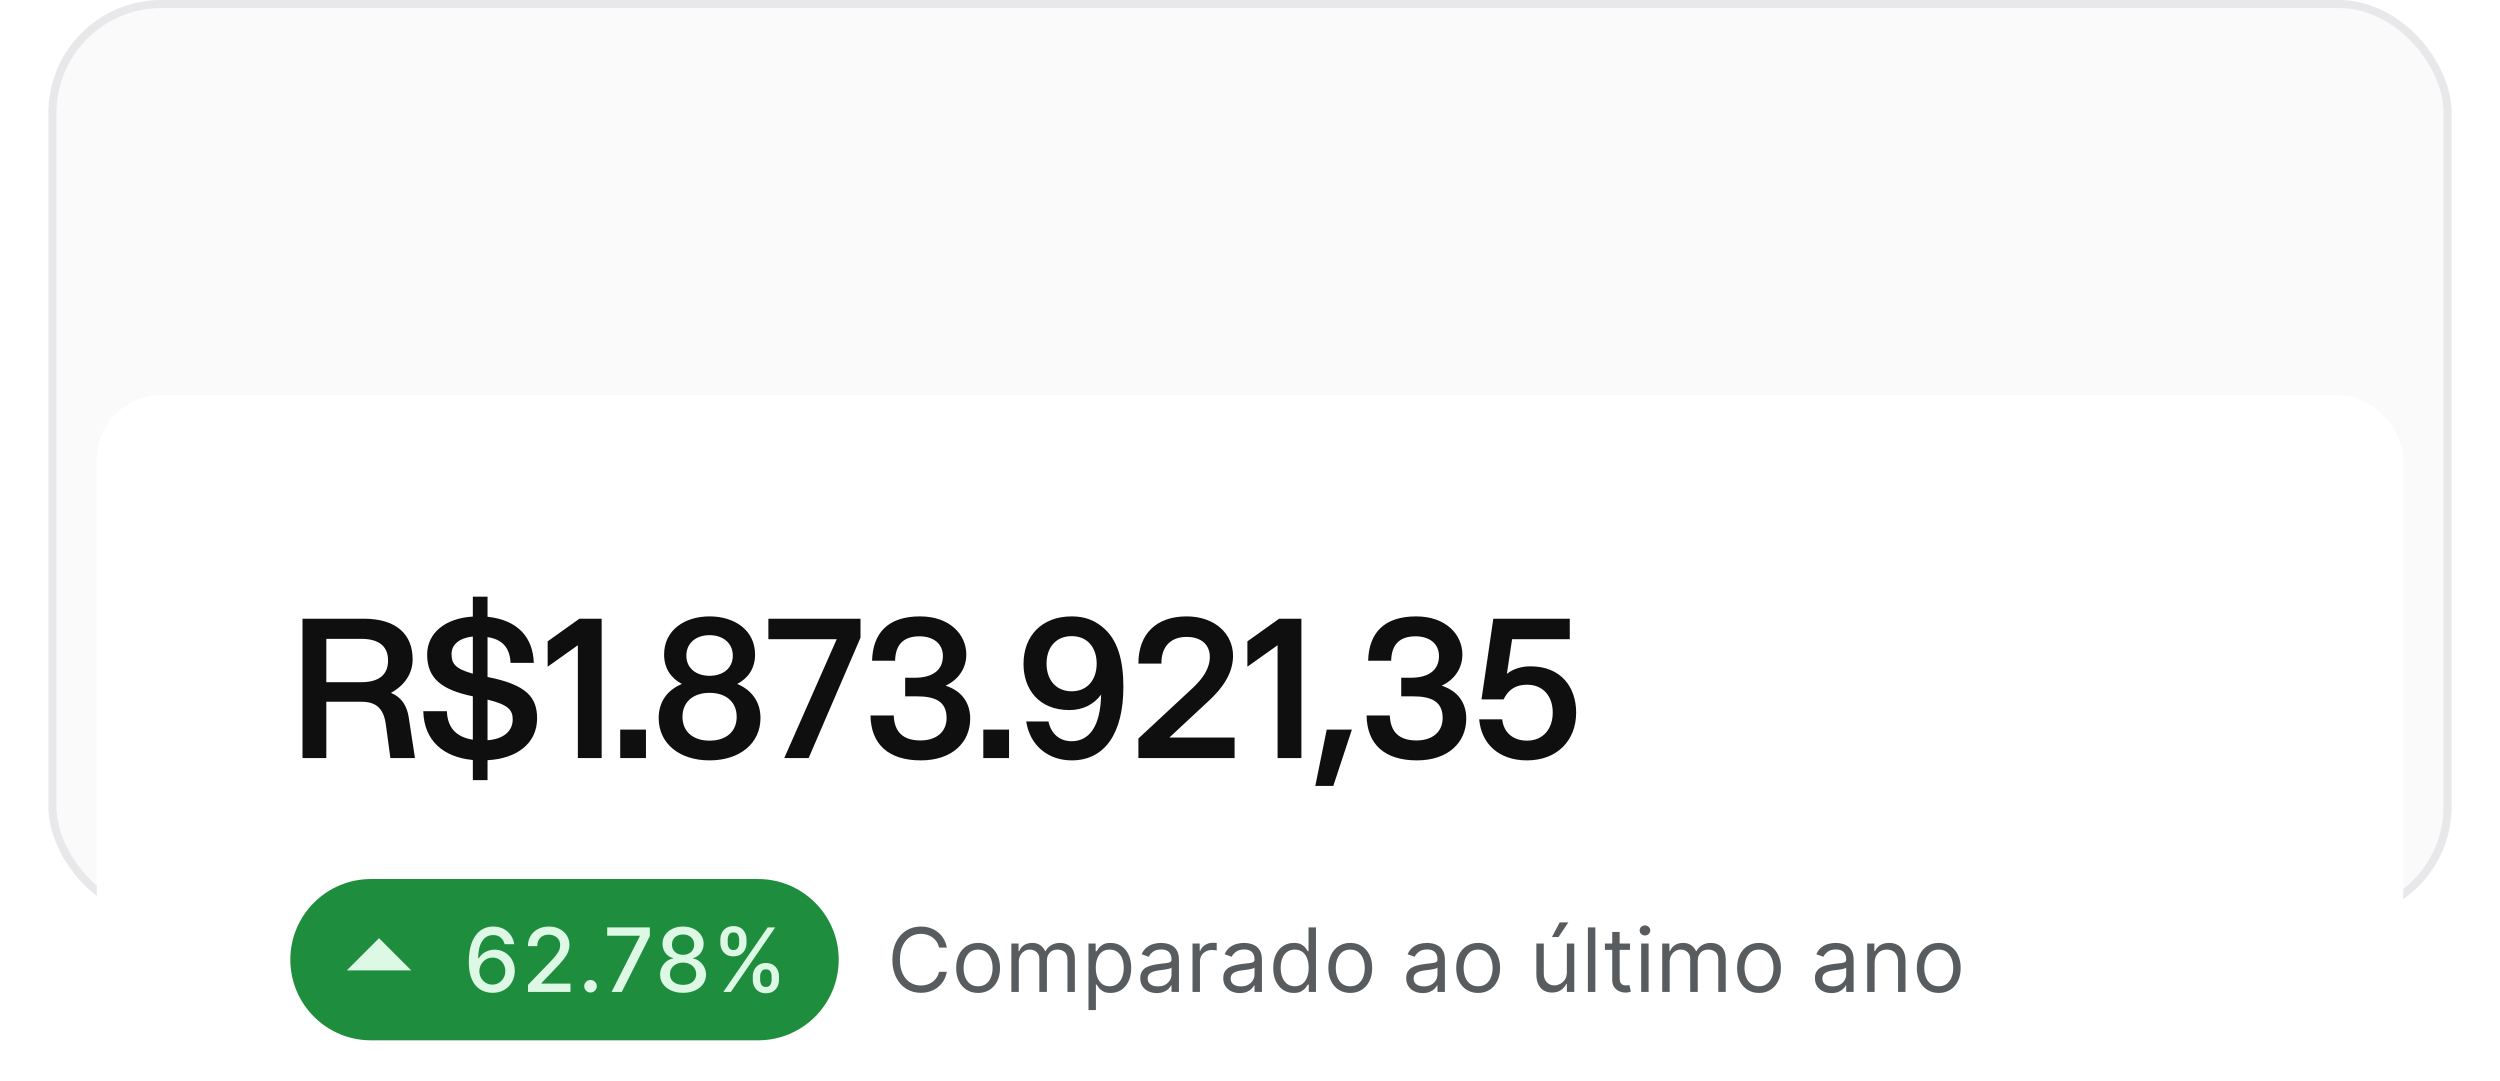
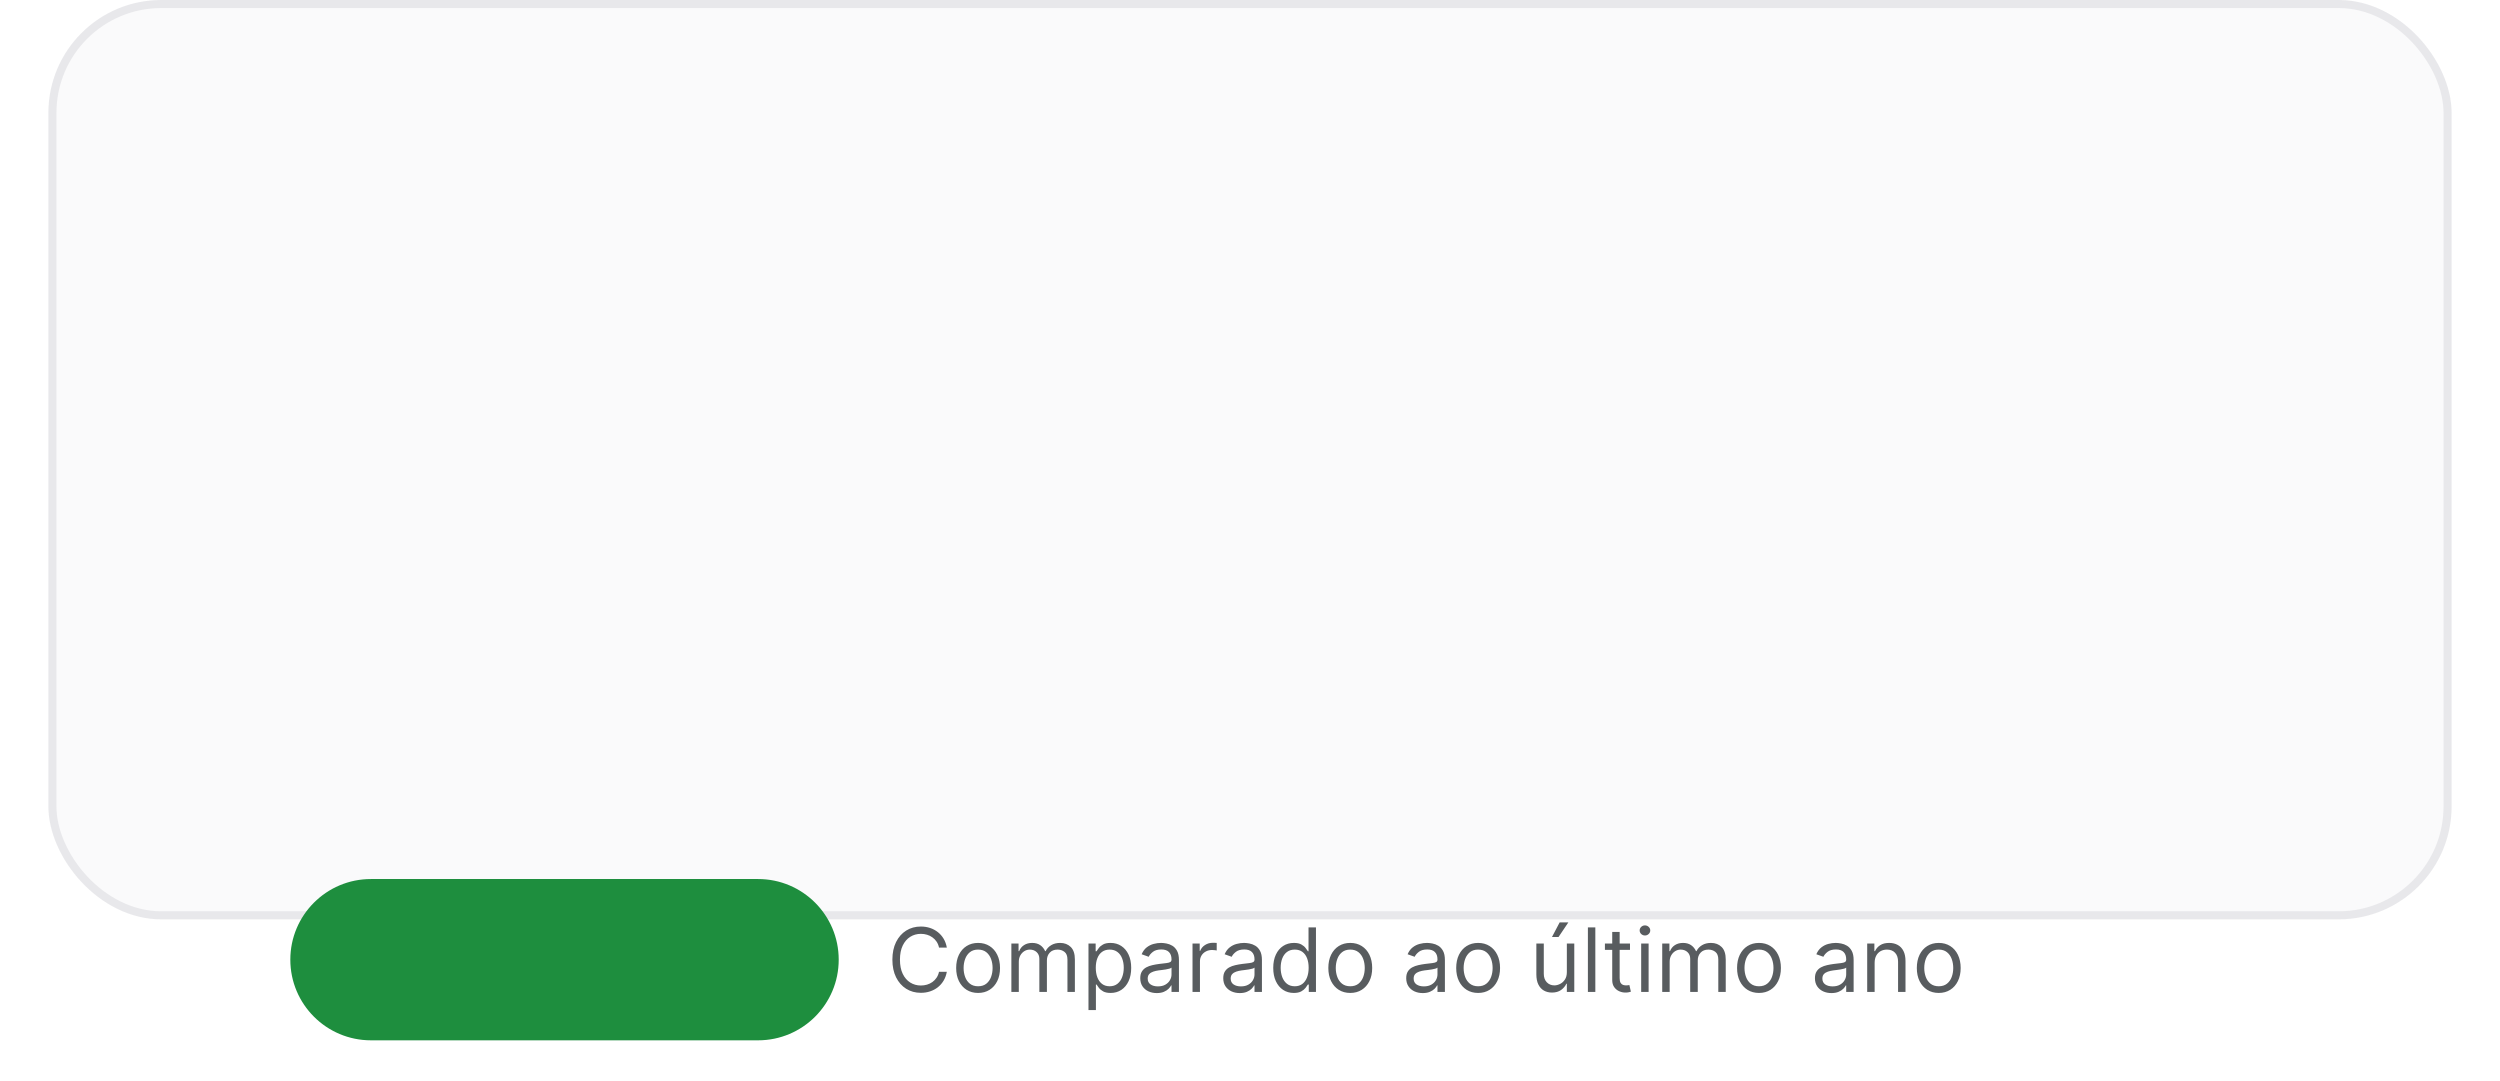
<svg xmlns="http://www.w3.org/2000/svg" width="310" height="134" viewBox="0 0 310 134" fill="none">
  <rect x="6" width="298" height="114" rx="14" fill="#1A2339" fill-opacity="0.02" />
  <rect x="6.5" y="0.5" width="297" height="113" rx="13.5" stroke="#1A2339" stroke-opacity="0.08" />
  <g filter="url(#filter0_dddddd_1001_1550)">
-     <rect x="12" y="6" width="286" height="100" rx="8" fill="white" />
-     <path d="M37.512 51V33.72H45.096C49.272 33.72 51.168 35.76 51.168 38.76C51.168 40.464 50.232 41.952 48.48 42.912C49.848 43.488 50.472 44.568 50.688 45.984L51.456 51H48.408L47.832 46.752C47.544 44.832 46.632 44.016 44.808 44.016H40.464V51H37.512ZM40.464 41.592H44.784C47.064 41.592 48.12 40.608 48.12 38.904C48.12 37.2 47.064 36.216 44.784 36.216H40.464V41.592ZM58.631 53.736V51.24C55.055 50.904 52.583 48.912 52.487 45.192H55.415C55.487 47.496 56.879 48.456 58.631 48.72V43.344C54.839 42.552 52.967 41.184 52.967 38.16C52.967 35.472 55.247 33.648 58.631 33.456V30.984H60.455V33.48C64.319 33.888 66.095 36.144 66.191 39.192H63.311C63.215 37.344 62.327 36.288 60.455 36V40.944C65.327 41.904 66.599 43.488 66.599 46.08C66.599 49.176 64.103 51.072 60.455 51.264V53.736H58.631ZM55.991 38.088C55.991 39.24 56.375 39.912 58.631 40.536V35.928C57.023 36.096 55.991 36.888 55.991 38.088ZM60.455 48.792C62.327 48.648 63.575 47.76 63.575 46.2C63.575 45.048 63.023 44.376 60.455 43.752V48.792ZM71.654 51V37.008L67.91 39.672V36.528L71.846 33.72H74.606V51H71.654ZM76.906 51V47.472H80.098V51H76.906ZM87.988 51.288C84.244 51.288 81.676 49.2 81.676 46.032C81.676 43.992 82.78 42.552 84.556 41.808C83.236 41.112 82.348 39.912 82.348 38.16C82.348 35.16 84.868 33.432 87.988 33.432C91.108 33.432 93.628 35.16 93.628 38.16C93.628 39.912 92.74 41.112 91.42 41.808C93.172 42.552 94.3 43.992 94.3 46.032C94.3 49.2 91.708 51.288 87.988 51.288ZM84.628 45.888C84.628 47.712 85.924 48.84 87.988 48.84C90.052 48.84 91.348 47.712 91.348 45.888C91.348 44.04 90.028 42.912 87.988 42.912C85.948 42.912 84.628 44.04 84.628 45.888ZM85.108 38.304C85.108 39.864 86.332 40.8 87.988 40.8C89.644 40.8 90.868 39.864 90.868 38.304C90.868 36.72 89.62 35.76 87.988 35.76C86.332 35.76 85.108 36.72 85.108 38.304ZM97.247 51L103.751 36.264H95.279V33.72H106.703V36.072L100.271 51H97.247ZM114.184 51.288C110.128 51.288 107.992 49.248 107.944 45.72H110.824C110.896 47.688 111.904 48.816 114.136 48.816C116.128 48.816 117.376 47.736 117.376 46.032C117.376 43.968 115.96 43.344 113.656 43.344H112.24V41.04H113.416C115.696 41.04 116.92 40.056 116.92 38.352C116.92 36.792 115.72 35.904 114.016 35.904C112.024 35.904 111.04 36.936 110.992 38.928H108.136C108.232 35.496 110.104 33.432 114.088 33.432C117.76 33.432 119.824 35.664 119.824 38.184C119.824 39.576 119.104 41.16 117.256 42.024C119.32 42.696 120.304 44.208 120.304 46.104C120.304 49.08 118.048 51.288 114.184 51.288ZM121.93 51V47.472H125.122V51H121.93ZM132.892 33.432C134.476 33.432 135.604 33.888 136.588 34.656C138.652 36.24 139.3 39 139.3 42.168C139.3 47.856 137.044 51.288 132.892 51.288C129.988 51.288 127.708 49.464 127.252 46.464H130.012C130.348 48.072 131.476 48.912 132.868 48.912C135.148 48.912 136.468 46.944 136.54 43.128C135.676 44.304 134.332 45.048 132.604 45.048C128.788 45.048 126.916 42.432 126.916 39.336C126.916 35.856 129.172 33.432 132.892 33.432ZM129.772 39.288C129.772 41.28 130.924 42.72 132.892 42.72C134.836 42.72 135.988 41.28 135.988 39.288C135.988 37.296 134.836 35.88 132.892 35.88C130.924 35.88 129.772 37.296 129.772 39.288ZM141.161 51V48.576L148.025 42.192C149.129 41.112 150.017 39.912 150.017 38.448C150.017 36.912 148.913 35.976 147.137 35.976C145.289 35.976 143.993 37.056 144.017 39.288H141.161C141.161 35.592 143.393 33.432 147.137 33.432C150.641 33.432 152.897 35.592 152.897 38.328C152.897 40.584 151.457 42.456 149.921 43.872L145.001 48.456H153.089V51H141.161ZM158.421 51V37.008L154.677 39.672V36.528L158.613 33.72H161.373V51H158.421ZM164.513 47.472H167.633L165.329 54.456H163.097L164.513 47.472ZM175.697 51.288C171.641 51.288 169.505 49.248 169.457 45.72H172.337C172.409 47.688 173.417 48.816 175.649 48.816C177.641 48.816 178.889 47.736 178.889 46.032C178.889 43.968 177.473 43.344 175.169 43.344H173.753V41.04H174.929C177.209 41.04 178.433 40.056 178.433 38.352C178.433 36.792 177.233 35.904 175.529 35.904C173.537 35.904 172.553 36.936 172.505 38.928H169.649C169.745 35.496 171.617 33.432 175.601 33.432C179.273 33.432 181.337 35.664 181.337 38.184C181.337 39.576 180.617 41.16 178.769 42.024C180.833 42.696 181.817 44.208 181.817 46.104C181.817 49.08 179.561 51.288 175.697 51.288ZM189.347 51.288C185.843 51.288 183.683 49.224 183.419 46.2H186.275C186.443 47.808 187.595 48.84 189.347 48.84C191.339 48.84 192.539 47.4 192.539 45.36C192.539 43.32 191.339 41.904 189.347 41.904C187.811 41.904 186.995 42.624 186.443 43.728H183.707L185.171 33.72H194.651V36.264H187.499L186.851 40.56C187.643 39.936 188.651 39.624 189.779 39.624C193.595 39.624 195.443 42.24 195.443 45.36C195.443 48.84 193.067 51.288 189.347 51.288Z" fill="#0F0F10" />
    <path d="M36 76C36 70.477 40.477 66 46 66H94C99.523 66 104 70.477 104 76C104 81.523 99.523 86 94 86H46C40.477 86 36 81.523 36 76Z" fill="#1E8E3E" />
-     <path d="M47 73.333L51 77.333H43L47 73.333Z" fill="#DDF8E5" />
-     <path d="M61.053 80.109C60.696 80.104 60.345 80.039 59.998 79.914C59.655 79.789 59.342 79.581 59.061 79.289C58.78 78.997 58.554 78.606 58.385 78.113C58.218 77.621 58.135 77.007 58.135 76.269C58.135 75.572 58.204 74.952 58.342 74.41C58.483 73.868 58.684 73.412 58.948 73.039C59.211 72.664 59.528 72.379 59.901 72.184C60.273 71.988 60.691 71.891 61.155 71.891C61.631 71.891 62.054 71.984 62.424 72.172C62.794 72.359 63.093 72.618 63.323 72.949C63.554 73.28 63.702 73.656 63.764 74.078H62.573C62.492 73.745 62.332 73.473 62.092 73.262C61.852 73.051 61.54 72.945 61.155 72.945C60.569 72.945 60.112 73.201 59.783 73.711C59.458 74.221 59.294 74.931 59.291 75.84H59.35C59.488 75.613 59.657 75.421 59.858 75.262C60.061 75.1 60.287 74.977 60.537 74.891C60.79 74.802 61.056 74.758 61.334 74.758C61.798 74.758 62.217 74.871 62.592 75.098C62.97 75.322 63.27 75.632 63.494 76.027C63.718 76.423 63.83 76.876 63.83 77.387C63.83 77.897 63.715 78.359 63.483 78.773C63.254 79.188 62.931 79.516 62.514 79.758C62.097 79.997 61.61 80.115 61.053 80.109ZM61.049 79.094C61.356 79.094 61.631 79.018 61.873 78.867C62.115 78.716 62.307 78.513 62.448 78.258C62.588 78.003 62.658 77.717 62.658 77.402C62.658 77.095 62.59 76.815 62.452 76.562C62.316 76.31 62.129 76.109 61.889 75.961C61.652 75.812 61.381 75.738 61.077 75.738C60.845 75.738 60.63 75.783 60.432 75.871C60.237 75.96 60.065 76.082 59.916 76.238C59.768 76.394 59.651 76.574 59.565 76.777C59.481 76.978 59.44 77.19 59.44 77.414C59.44 77.713 59.509 77.991 59.647 78.246C59.787 78.501 59.979 78.707 60.221 78.863C60.466 79.017 60.742 79.094 61.049 79.094ZM65.473 80V79.125L68.18 76.32C68.469 76.016 68.708 75.749 68.895 75.519C69.085 75.288 69.227 75.068 69.321 74.859C69.415 74.651 69.462 74.43 69.462 74.195C69.462 73.93 69.399 73.701 69.274 73.508C69.149 73.312 68.978 73.163 68.762 73.059C68.546 72.952 68.303 72.898 68.032 72.898C67.745 72.898 67.495 72.957 67.282 73.074C67.068 73.191 66.904 73.357 66.79 73.57C66.675 73.784 66.618 74.034 66.618 74.32H65.465C65.465 73.833 65.577 73.408 65.801 73.043C66.025 72.678 66.333 72.396 66.723 72.195C67.114 71.992 67.558 71.891 68.055 71.891C68.558 71.891 69.001 71.991 69.383 72.191C69.769 72.389 70.07 72.66 70.286 73.004C70.502 73.345 70.61 73.731 70.61 74.16C70.61 74.457 70.554 74.747 70.442 75.031C70.333 75.315 70.141 75.632 69.868 75.981C69.594 76.327 69.214 76.747 68.727 77.242L67.137 78.906V78.965H70.739V80H65.473ZM73.225 80.074C73.011 80.074 72.827 79.999 72.674 79.848C72.52 79.694 72.443 79.509 72.443 79.293C72.443 79.079 72.52 78.897 72.674 78.746C72.827 78.592 73.011 78.516 73.225 78.516C73.438 78.516 73.622 78.592 73.775 78.746C73.929 78.897 74.006 79.079 74.006 79.293C74.006 79.436 73.969 79.568 73.896 79.688C73.826 79.805 73.732 79.898 73.615 79.969C73.498 80.039 73.368 80.074 73.225 80.074ZM75.84 80L79.332 73.094V73.035H75.293V72H80.582V73.07L77.102 80H75.84ZM84.703 80.109C84.143 80.109 83.648 80.013 83.218 79.82C82.791 79.628 82.457 79.362 82.214 79.023C81.972 78.685 81.852 78.299 81.855 77.867C81.852 77.529 81.921 77.217 82.062 76.934C82.205 76.647 82.399 76.409 82.644 76.219C82.889 76.026 83.162 75.904 83.464 75.852V75.805C83.066 75.708 82.747 75.495 82.507 75.164C82.268 74.833 82.149 74.453 82.152 74.023C82.149 73.615 82.257 73.25 82.476 72.93C82.697 72.607 83.001 72.353 83.386 72.168C83.772 71.983 84.21 71.891 84.703 71.891C85.189 71.891 85.624 71.984 86.007 72.172C86.393 72.357 86.696 72.611 86.917 72.934C87.139 73.254 87.251 73.617 87.253 74.023C87.251 74.453 87.128 74.833 86.886 75.164C86.644 75.495 86.329 75.708 85.941 75.805V75.852C86.24 75.904 86.51 76.026 86.749 76.219C86.992 76.409 87.184 76.647 87.328 76.934C87.473 77.217 87.548 77.529 87.55 77.867C87.548 78.299 87.425 78.685 87.183 79.023C86.941 79.362 86.605 79.628 86.175 79.82C85.748 80.013 85.257 80.109 84.703 80.109ZM84.703 79.121C85.033 79.121 85.32 79.066 85.562 78.957C85.804 78.845 85.992 78.69 86.124 78.492C86.257 78.292 86.325 78.057 86.328 77.789C86.325 77.51 86.252 77.264 86.109 77.051C85.968 76.837 85.777 76.669 85.535 76.547C85.292 76.424 85.015 76.363 84.703 76.363C84.388 76.363 84.108 76.424 83.863 76.547C83.618 76.669 83.425 76.837 83.285 77.051C83.144 77.264 83.075 77.51 83.078 77.789C83.075 78.057 83.139 78.292 83.269 78.492C83.402 78.69 83.591 78.845 83.835 78.957C84.08 79.066 84.369 79.121 84.703 79.121ZM84.703 75.398C84.968 75.398 85.204 75.345 85.41 75.238C85.615 75.132 85.777 74.983 85.894 74.793C86.014 74.603 86.075 74.38 86.078 74.125C86.075 73.875 86.015 73.656 85.898 73.469C85.783 73.281 85.623 73.137 85.417 73.035C85.212 72.931 84.973 72.879 84.703 72.879C84.427 72.879 84.184 72.931 83.976 73.035C83.77 73.137 83.61 73.281 83.496 73.469C83.381 73.656 83.325 73.875 83.328 74.125C83.325 74.38 83.382 74.603 83.499 74.793C83.617 74.983 83.778 75.132 83.984 75.238C84.192 75.345 84.432 75.398 84.703 75.398ZM93.345 78.5V78.078C93.345 77.776 93.408 77.5 93.533 77.25C93.66 76.997 93.845 76.796 94.088 76.644C94.332 76.491 94.628 76.414 94.974 76.414C95.329 76.414 95.625 76.49 95.865 76.641C96.105 76.792 96.285 76.993 96.408 77.246C96.533 77.499 96.595 77.776 96.595 78.078V78.5C96.595 78.802 96.533 79.079 96.408 79.332C96.283 79.582 96.099 79.784 95.857 79.938C95.618 80.088 95.323 80.164 94.974 80.164C94.623 80.164 94.326 80.088 94.084 79.938C93.841 79.784 93.658 79.582 93.533 79.332C93.408 79.079 93.345 78.802 93.345 78.5ZM94.256 78.078V78.5C94.256 78.724 94.309 78.927 94.416 79.109C94.522 79.292 94.709 79.383 94.974 79.383C95.237 79.383 95.421 79.292 95.525 79.109C95.629 78.927 95.681 78.724 95.681 78.5V78.078C95.681 77.854 95.631 77.651 95.529 77.469C95.43 77.287 95.245 77.195 94.974 77.195C94.714 77.195 94.529 77.287 94.42 77.469C94.31 77.651 94.256 77.854 94.256 78.078ZM89.322 73.922V73.5C89.322 73.198 89.385 72.921 89.51 72.668C89.637 72.415 89.822 72.213 90.064 72.062C90.309 71.912 90.605 71.836 90.951 71.836C91.305 71.836 91.602 71.912 91.841 72.062C92.081 72.213 92.262 72.415 92.385 72.668C92.507 72.921 92.568 73.198 92.568 73.5V73.922C92.568 74.224 92.506 74.501 92.381 74.754C92.258 75.004 92.076 75.206 91.834 75.359C91.594 75.51 91.3 75.586 90.951 75.586C90.597 75.586 90.299 75.51 90.056 75.359C89.817 75.206 89.635 75.004 89.51 74.754C89.385 74.501 89.322 74.224 89.322 73.922ZM90.236 73.5V73.922C90.236 74.146 90.288 74.349 90.392 74.531C90.499 74.713 90.685 74.805 90.951 74.805C91.211 74.805 91.394 74.713 91.498 74.531C91.605 74.349 91.658 74.146 91.658 73.922V73.5C91.658 73.276 91.607 73.073 91.506 72.891C91.404 72.708 91.219 72.617 90.951 72.617C90.691 72.617 90.506 72.708 90.396 72.891C90.289 73.073 90.236 73.276 90.236 73.5ZM89.693 80L95.193 72H96.127L90.627 80H89.693Z" fill="#DDF8E5" />
    <path d="M117.406 74.5H116.438C116.38 74.221 116.28 73.977 116.137 73.766C115.996 73.555 115.824 73.378 115.621 73.234C115.421 73.088 115.198 72.979 114.953 72.906C114.708 72.833 114.453 72.797 114.188 72.797C113.703 72.797 113.264 72.919 112.871 73.164C112.48 73.409 112.169 73.769 111.938 74.246C111.708 74.723 111.594 75.307 111.594 76C111.594 76.693 111.708 77.277 111.938 77.754C112.169 78.231 112.48 78.591 112.871 78.836C113.264 79.081 113.703 79.203 114.188 79.203C114.453 79.203 114.708 79.167 114.953 79.094C115.198 79.021 115.421 78.913 115.621 78.769C115.824 78.624 115.996 78.445 116.137 78.234C116.28 78.021 116.38 77.776 116.438 77.5H117.406C117.333 77.909 117.201 78.275 117.008 78.598C116.815 78.921 116.576 79.195 116.289 79.422C116.003 79.646 115.681 79.816 115.324 79.934C114.97 80.051 114.591 80.109 114.188 80.109C113.505 80.109 112.898 79.943 112.367 79.609C111.836 79.276 111.418 78.802 111.113 78.188C110.809 77.573 110.656 76.844 110.656 76C110.656 75.156 110.809 74.427 111.113 73.812C111.418 73.198 111.836 72.724 112.367 72.391C112.898 72.057 113.505 71.891 114.188 71.891C114.591 71.891 114.97 71.949 115.324 72.066C115.681 72.184 116.003 72.356 116.289 72.582C116.576 72.806 116.815 73.079 117.008 73.402C117.201 73.723 117.333 74.088 117.406 74.5ZM121.284 80.125C120.743 80.125 120.267 79.996 119.858 79.738C119.452 79.481 119.134 79.12 118.905 78.656C118.679 78.193 118.565 77.651 118.565 77.031C118.565 76.406 118.679 75.861 118.905 75.394C119.134 74.928 119.452 74.566 119.858 74.309C120.267 74.051 120.743 73.922 121.284 73.922C121.826 73.922 122.3 74.051 122.706 74.309C123.115 74.566 123.433 74.928 123.659 75.394C123.888 75.861 124.003 76.406 124.003 77.031C124.003 77.651 123.888 78.193 123.659 78.656C123.433 79.12 123.115 79.481 122.706 79.738C122.3 79.996 121.826 80.125 121.284 80.125ZM121.284 79.297C121.696 79.297 122.034 79.191 122.3 78.981C122.565 78.769 122.762 78.492 122.89 78.148C123.017 77.805 123.081 77.432 123.081 77.031C123.081 76.63 123.017 76.257 122.89 75.91C122.762 75.564 122.565 75.284 122.3 75.07C122.034 74.857 121.696 74.75 121.284 74.75C120.873 74.75 120.534 74.857 120.269 75.07C120.003 75.284 119.806 75.564 119.679 75.91C119.551 76.257 119.487 76.63 119.487 77.031C119.487 77.432 119.551 77.805 119.679 78.148C119.806 78.492 120.003 78.769 120.269 78.981C120.534 79.191 120.873 79.297 121.284 79.297ZM125.41 80V74H126.301V74.938H126.379C126.504 74.617 126.706 74.368 126.984 74.191C127.263 74.012 127.598 73.922 127.988 73.922C128.384 73.922 128.714 74.012 128.977 74.191C129.242 74.368 129.449 74.617 129.598 74.938H129.66C129.814 74.628 130.044 74.382 130.352 74.199C130.659 74.014 131.027 73.922 131.457 73.922C131.993 73.922 132.432 74.09 132.773 74.426C133.115 74.759 133.285 75.279 133.285 75.984V80H132.363V75.984C132.363 75.542 132.242 75.225 132 75.035C131.758 74.845 131.473 74.75 131.145 74.75C130.723 74.75 130.396 74.878 130.164 75.133C129.932 75.385 129.816 75.706 129.816 76.094V80H128.879V75.891C128.879 75.549 128.768 75.275 128.547 75.066C128.326 74.856 128.04 74.75 127.691 74.75C127.452 74.75 127.228 74.814 127.02 74.941C126.814 75.069 126.647 75.246 126.52 75.473C126.395 75.697 126.332 75.956 126.332 76.25V80H125.41ZM134.971 82.25V74H135.861V74.953H135.971C136.038 74.849 136.132 74.716 136.252 74.555C136.374 74.391 136.549 74.245 136.775 74.117C137.005 73.987 137.314 73.922 137.705 73.922C138.21 73.922 138.656 74.048 139.041 74.301C139.426 74.553 139.727 74.912 139.943 75.375C140.16 75.838 140.268 76.385 140.268 77.016C140.268 77.651 140.16 78.202 139.943 78.668C139.727 79.132 139.428 79.491 139.045 79.746C138.662 79.999 138.221 80.125 137.721 80.125C137.335 80.125 137.027 80.061 136.795 79.934C136.563 79.803 136.385 79.656 136.26 79.492C136.135 79.326 136.038 79.188 135.971 79.078H135.893V82.25H134.971ZM135.877 77C135.877 77.453 135.943 77.853 136.076 78.199C136.209 78.543 136.403 78.812 136.658 79.008C136.913 79.201 137.226 79.297 137.596 79.297C137.981 79.297 138.303 79.195 138.561 78.992C138.821 78.787 139.016 78.51 139.146 78.164C139.279 77.815 139.346 77.427 139.346 77C139.346 76.578 139.281 76.198 139.15 75.859C139.023 75.518 138.829 75.249 138.568 75.051C138.311 74.85 137.986 74.75 137.596 74.75C137.221 74.75 136.906 74.845 136.65 75.035C136.395 75.223 136.202 75.486 136.072 75.824C135.942 76.16 135.877 76.552 135.877 77ZM143.439 80.141C143.059 80.141 142.714 80.069 142.404 79.926C142.094 79.78 141.848 79.57 141.666 79.297C141.484 79.021 141.393 78.688 141.393 78.297C141.393 77.953 141.46 77.674 141.596 77.461C141.731 77.245 141.912 77.076 142.139 76.953C142.365 76.831 142.615 76.74 142.889 76.68C143.165 76.617 143.442 76.568 143.721 76.531C144.085 76.484 144.381 76.449 144.607 76.426C144.837 76.4 145.003 76.357 145.107 76.297C145.214 76.237 145.268 76.133 145.268 75.984V75.953C145.268 75.568 145.162 75.268 144.951 75.055C144.743 74.841 144.426 74.734 144.002 74.734C143.562 74.734 143.217 74.831 142.967 75.023C142.717 75.216 142.541 75.422 142.439 75.641L141.564 75.328C141.721 74.963 141.929 74.68 142.189 74.477C142.452 74.271 142.739 74.128 143.049 74.047C143.361 73.963 143.669 73.922 143.971 73.922C144.163 73.922 144.385 73.945 144.635 73.992C144.887 74.037 145.131 74.129 145.365 74.269C145.602 74.41 145.799 74.622 145.955 74.906C146.111 75.19 146.189 75.57 146.189 76.047V80H145.268V79.188H145.221C145.158 79.318 145.054 79.457 144.908 79.606C144.762 79.754 144.568 79.88 144.326 79.984C144.084 80.088 143.788 80.141 143.439 80.141ZM143.58 79.312C143.945 79.312 144.252 79.241 144.502 79.098C144.755 78.954 144.945 78.769 145.072 78.543C145.202 78.316 145.268 78.078 145.268 77.828V76.984C145.229 77.031 145.143 77.074 145.01 77.113C144.88 77.15 144.729 77.182 144.557 77.211C144.387 77.237 144.222 77.26 144.061 77.281C143.902 77.299 143.773 77.315 143.674 77.328C143.434 77.359 143.21 77.41 143.002 77.481C142.796 77.548 142.63 77.651 142.502 77.789C142.377 77.924 142.314 78.109 142.314 78.344C142.314 78.664 142.433 78.906 142.67 79.07C142.91 79.232 143.213 79.312 143.58 79.312ZM147.872 80V74H148.763V74.906H148.825C148.935 74.609 149.132 74.368 149.419 74.184C149.705 73.999 150.028 73.906 150.388 73.906C150.455 73.906 150.54 73.908 150.642 73.91C150.743 73.913 150.82 73.917 150.872 73.922V74.859C150.841 74.852 150.769 74.84 150.657 74.824C150.548 74.806 150.432 74.797 150.31 74.797C150.018 74.797 149.757 74.858 149.528 74.981C149.302 75.1 149.122 75.267 148.989 75.481C148.859 75.691 148.794 75.932 148.794 76.203V80H147.872ZM153.73 80.141C153.35 80.141 153.005 80.069 152.695 79.926C152.385 79.78 152.139 79.57 151.957 79.297C151.775 79.021 151.684 78.688 151.684 78.297C151.684 77.953 151.751 77.674 151.887 77.461C152.022 77.245 152.203 77.076 152.43 76.953C152.656 76.831 152.906 76.74 153.18 76.68C153.456 76.617 153.733 76.568 154.012 76.531C154.376 76.484 154.672 76.449 154.898 76.426C155.128 76.4 155.294 76.357 155.398 76.297C155.505 76.237 155.559 76.133 155.559 75.984V75.953C155.559 75.568 155.453 75.268 155.242 75.055C155.034 74.841 154.717 74.734 154.293 74.734C153.853 74.734 153.508 74.831 153.258 75.023C153.008 75.216 152.832 75.422 152.73 75.641L151.855 75.328C152.012 74.963 152.22 74.68 152.48 74.477C152.743 74.271 153.03 74.128 153.34 74.047C153.652 73.963 153.96 73.922 154.262 73.922C154.454 73.922 154.676 73.945 154.926 73.992C155.178 74.037 155.422 74.129 155.656 74.269C155.893 74.41 156.09 74.622 156.246 74.906C156.402 75.19 156.48 75.57 156.48 76.047V80H155.559V79.188H155.512C155.449 79.318 155.345 79.457 155.199 79.606C155.053 79.754 154.859 79.88 154.617 79.984C154.375 80.088 154.079 80.141 153.73 80.141ZM153.871 79.312C154.236 79.312 154.543 79.241 154.793 79.098C155.046 78.954 155.236 78.769 155.363 78.543C155.493 78.316 155.559 78.078 155.559 77.828V76.984C155.52 77.031 155.434 77.074 155.301 77.113C155.171 77.15 155.02 77.182 154.848 77.211C154.678 77.237 154.513 77.26 154.352 77.281C154.193 77.299 154.064 77.315 153.965 77.328C153.725 77.359 153.501 77.41 153.293 77.481C153.087 77.548 152.921 77.651 152.793 77.789C152.668 77.924 152.605 78.109 152.605 78.344C152.605 78.664 152.724 78.906 152.961 79.07C153.201 79.232 153.504 79.312 153.871 79.312ZM160.429 80.125C159.929 80.125 159.487 79.999 159.104 79.746C158.722 79.491 158.422 79.132 158.206 78.668C157.99 78.202 157.882 77.651 157.882 77.016C157.882 76.385 157.99 75.838 158.206 75.375C158.422 74.912 158.723 74.553 159.108 74.301C159.494 74.048 159.939 73.922 160.444 73.922C160.835 73.922 161.144 73.987 161.37 74.117C161.599 74.245 161.774 74.391 161.894 74.555C162.016 74.716 162.111 74.849 162.179 74.953H162.257V72H163.179V80H162.288V79.078H162.179C162.111 79.188 162.015 79.326 161.89 79.492C161.765 79.656 161.586 79.803 161.354 79.934C161.123 80.061 160.814 80.125 160.429 80.125ZM160.554 79.297C160.924 79.297 161.236 79.201 161.491 79.008C161.746 78.812 161.94 78.543 162.073 78.199C162.206 77.853 162.272 77.453 162.272 77C162.272 76.552 162.207 76.16 162.077 75.824C161.947 75.486 161.754 75.223 161.499 75.035C161.244 74.845 160.929 74.75 160.554 74.75C160.163 74.75 159.838 74.85 159.577 75.051C159.319 75.249 159.125 75.518 158.995 75.859C158.868 76.198 158.804 76.578 158.804 77C158.804 77.427 158.869 77.815 158.999 78.164C159.132 78.51 159.327 78.787 159.585 78.992C159.845 79.195 160.168 79.297 160.554 79.297ZM167.433 80.125C166.891 80.125 166.416 79.996 166.007 79.738C165.601 79.481 165.283 79.12 165.054 78.656C164.827 78.193 164.714 77.651 164.714 77.031C164.714 76.406 164.827 75.861 165.054 75.394C165.283 74.928 165.601 74.566 166.007 74.309C166.416 74.051 166.891 73.922 167.433 73.922C167.974 73.922 168.448 74.051 168.854 74.309C169.263 74.566 169.581 74.928 169.808 75.394C170.037 75.861 170.151 76.406 170.151 77.031C170.151 77.651 170.037 78.193 169.808 78.656C169.581 79.12 169.263 79.481 168.854 79.738C168.448 79.996 167.974 80.125 167.433 80.125ZM167.433 79.297C167.844 79.297 168.183 79.191 168.448 78.981C168.714 78.769 168.91 78.492 169.038 78.148C169.166 77.805 169.229 77.432 169.229 77.031C169.229 76.63 169.166 76.257 169.038 75.91C168.91 75.564 168.714 75.284 168.448 75.07C168.183 74.857 167.844 74.75 167.433 74.75C167.021 74.75 166.683 74.857 166.417 75.07C166.151 75.284 165.955 75.564 165.827 75.91C165.7 76.257 165.636 76.63 165.636 77.031C165.636 77.432 165.7 77.805 165.827 78.148C165.955 78.492 166.151 78.769 166.417 78.981C166.683 79.191 167.021 79.297 167.433 79.297ZM176.418 80.141C176.038 80.141 175.693 80.069 175.383 79.926C175.073 79.78 174.827 79.57 174.645 79.297C174.462 79.021 174.371 78.688 174.371 78.297C174.371 77.953 174.439 77.674 174.574 77.461C174.71 77.245 174.891 77.076 175.117 76.953C175.344 76.831 175.594 76.74 175.867 76.68C176.143 76.617 176.421 76.568 176.699 76.531C177.064 76.484 177.359 76.449 177.586 76.426C177.815 76.4 177.982 76.357 178.086 76.297C178.193 76.237 178.246 76.133 178.246 75.984V75.953C178.246 75.568 178.141 75.268 177.93 75.055C177.721 74.841 177.405 74.734 176.98 74.734C176.54 74.734 176.195 74.831 175.945 75.023C175.695 75.216 175.52 75.422 175.418 75.641L174.543 75.328C174.699 74.963 174.908 74.68 175.168 74.477C175.431 74.271 175.717 74.128 176.027 74.047C176.34 73.963 176.647 73.922 176.949 73.922C177.142 73.922 177.363 73.945 177.613 73.992C177.866 74.037 178.109 74.129 178.344 74.269C178.581 74.41 178.777 74.622 178.934 74.906C179.09 75.19 179.168 75.57 179.168 76.047V80H178.246V79.188H178.199C178.137 79.318 178.033 79.457 177.887 79.606C177.741 79.754 177.547 79.88 177.305 79.984C177.063 80.088 176.767 80.141 176.418 80.141ZM176.559 79.312C176.923 79.312 177.23 79.241 177.48 79.098C177.733 78.954 177.923 78.769 178.051 78.543C178.181 78.316 178.246 78.078 178.246 77.828V76.984C178.207 77.031 178.121 77.074 177.988 77.113C177.858 77.15 177.707 77.182 177.535 77.211C177.366 77.237 177.201 77.26 177.039 77.281C176.88 77.299 176.751 77.315 176.652 77.328C176.413 77.359 176.189 77.41 175.98 77.481C175.775 77.548 175.608 77.651 175.48 77.789C175.355 77.924 175.293 78.109 175.293 78.344C175.293 78.664 175.411 78.906 175.648 79.07C175.888 79.232 176.191 79.312 176.559 79.312ZM183.288 80.125C182.746 80.125 182.271 79.996 181.862 79.738C181.456 79.481 181.138 79.12 180.909 78.656C180.683 78.193 180.569 77.651 180.569 77.031C180.569 76.406 180.683 75.861 180.909 75.394C181.138 74.928 181.456 74.566 181.862 74.309C182.271 74.051 182.746 73.922 183.288 73.922C183.83 73.922 184.304 74.051 184.71 74.309C185.119 74.566 185.437 74.928 185.663 75.394C185.892 75.861 186.007 76.406 186.007 77.031C186.007 77.651 185.892 78.193 185.663 78.656C185.437 79.12 185.119 79.481 184.71 79.738C184.304 79.996 183.83 80.125 183.288 80.125ZM183.288 79.297C183.7 79.297 184.038 79.191 184.304 78.981C184.569 78.769 184.766 78.492 184.894 78.148C185.021 77.805 185.085 77.432 185.085 77.031C185.085 76.63 185.021 76.257 184.894 75.91C184.766 75.564 184.569 75.284 184.304 75.07C184.038 74.857 183.7 74.75 183.288 74.75C182.877 74.75 182.538 74.857 182.272 75.07C182.007 75.284 181.81 75.564 181.683 75.91C181.555 76.257 181.491 76.63 181.491 77.031C181.491 77.432 181.555 77.805 181.683 78.148C181.81 78.492 182.007 78.769 182.272 78.981C182.538 79.191 182.877 79.297 183.288 79.297ZM194.289 77.547V74H195.211V80H194.289V78.984H194.227C194.086 79.289 193.867 79.548 193.57 79.762C193.273 79.973 192.898 80.078 192.445 80.078C192.07 80.078 191.737 79.996 191.445 79.832C191.154 79.665 190.924 79.415 190.758 79.082C190.591 78.746 190.508 78.323 190.508 77.812V74H191.43V77.75C191.43 78.188 191.552 78.537 191.797 78.797C192.044 79.057 192.359 79.188 192.742 79.188C192.971 79.188 193.204 79.129 193.441 79.012C193.681 78.894 193.882 78.715 194.043 78.473C194.207 78.231 194.289 77.922 194.289 77.547ZM192.445 73.188L193.398 71.375H194.477L193.258 73.188H192.445ZM197.821 72V80H196.899V72H197.821ZM202.119 74V74.781H199.01V74H202.119ZM199.916 72.562H200.838V78.281C200.838 78.542 200.876 78.737 200.951 78.867C201.029 78.995 201.128 79.081 201.248 79.125C201.37 79.167 201.499 79.188 201.635 79.188C201.736 79.188 201.82 79.182 201.885 79.172C201.95 79.159 202.002 79.148 202.041 79.141L202.229 79.969C202.166 79.992 202.079 80.016 201.967 80.039C201.855 80.065 201.713 80.078 201.541 80.078C201.281 80.078 201.025 80.022 200.775 79.91C200.528 79.798 200.322 79.628 200.158 79.398C199.997 79.169 199.916 78.88 199.916 78.531V72.562ZM203.506 80V74H204.428V80H203.506ZM203.975 73C203.795 73 203.64 72.939 203.51 72.816C203.382 72.694 203.318 72.547 203.318 72.375C203.318 72.203 203.382 72.056 203.51 71.934C203.64 71.811 203.795 71.75 203.975 71.75C204.154 71.75 204.308 71.811 204.436 71.934C204.566 72.056 204.631 72.203 204.631 72.375C204.631 72.547 204.566 72.694 204.436 72.816C204.308 72.939 204.154 73 203.975 73ZM206.116 80V74H207.007V74.938H207.085C207.21 74.617 207.412 74.368 207.69 74.191C207.969 74.012 208.304 73.922 208.694 73.922C209.09 73.922 209.42 74.012 209.683 74.191C209.948 74.368 210.155 74.617 210.304 74.938H210.366C210.52 74.628 210.75 74.382 211.058 74.199C211.365 74.014 211.733 73.922 212.163 73.922C212.7 73.922 213.138 74.09 213.479 74.426C213.821 74.759 213.991 75.279 213.991 75.984V80H213.069V75.984C213.069 75.542 212.948 75.225 212.706 75.035C212.464 74.845 212.179 74.75 211.851 74.75C211.429 74.75 211.102 74.878 210.87 75.133C210.638 75.385 210.522 75.706 210.522 76.094V80H209.585V75.891C209.585 75.549 209.474 75.275 209.253 75.066C209.032 74.856 208.746 74.75 208.397 74.75C208.158 74.75 207.934 74.814 207.726 74.941C207.52 75.069 207.353 75.246 207.226 75.473C207.101 75.697 207.038 75.956 207.038 76.25V80H206.116ZM218.114 80.125C217.573 80.125 217.097 79.996 216.688 79.738C216.282 79.481 215.965 79.12 215.735 78.656C215.509 78.193 215.396 77.651 215.396 77.031C215.396 76.406 215.509 75.861 215.735 75.394C215.965 74.928 216.282 74.566 216.688 74.309C217.097 74.051 217.573 73.922 218.114 73.922C218.656 73.922 219.13 74.051 219.536 74.309C219.945 74.566 220.263 74.928 220.489 75.394C220.718 75.861 220.833 76.406 220.833 77.031C220.833 77.651 220.718 78.193 220.489 78.656C220.263 79.12 219.945 79.481 219.536 79.738C219.13 79.996 218.656 80.125 218.114 80.125ZM218.114 79.297C218.526 79.297 218.864 79.191 219.13 78.981C219.396 78.769 219.592 78.492 219.72 78.148C219.847 77.805 219.911 77.432 219.911 77.031C219.911 76.63 219.847 76.257 219.72 75.91C219.592 75.564 219.396 75.284 219.13 75.07C218.864 74.857 218.526 74.75 218.114 74.75C217.703 74.75 217.364 74.857 217.099 75.07C216.833 75.284 216.636 75.564 216.509 75.91C216.381 76.257 216.317 76.63 216.317 77.031C216.317 77.432 216.381 77.805 216.509 78.148C216.636 78.492 216.833 78.769 217.099 78.981C217.364 79.191 217.703 79.297 218.114 79.297ZM227.1 80.141C226.719 80.141 226.374 80.069 226.064 79.926C225.755 79.78 225.508 79.57 225.326 79.297C225.144 79.021 225.053 78.688 225.053 78.297C225.053 77.953 225.12 77.674 225.256 77.461C225.391 77.245 225.572 77.076 225.799 76.953C226.025 76.831 226.275 76.74 226.549 76.68C226.825 76.617 227.102 76.568 227.381 76.531C227.745 76.484 228.041 76.449 228.268 76.426C228.497 76.4 228.663 76.357 228.768 76.297C228.874 76.237 228.928 76.133 228.928 75.984V75.953C228.928 75.568 228.822 75.268 228.611 75.055C228.403 74.841 228.087 74.734 227.662 74.734C227.222 74.734 226.877 74.831 226.627 75.023C226.377 75.216 226.201 75.422 226.1 75.641L225.225 75.328C225.381 74.963 225.589 74.68 225.85 74.477C226.113 74.271 226.399 74.128 226.709 74.047C227.021 73.963 227.329 73.922 227.631 73.922C227.824 73.922 228.045 73.945 228.295 73.992C228.548 74.037 228.791 74.129 229.025 74.269C229.262 74.41 229.459 74.622 229.615 74.906C229.771 75.19 229.85 75.57 229.85 76.047V80H228.928V79.188H228.881C228.818 79.318 228.714 79.457 228.568 79.606C228.423 79.754 228.229 79.88 227.986 79.984C227.744 80.088 227.449 80.141 227.1 80.141ZM227.24 79.312C227.605 79.312 227.912 79.241 228.162 79.098C228.415 78.954 228.605 78.769 228.732 78.543C228.863 78.316 228.928 78.078 228.928 77.828V76.984C228.889 77.031 228.803 77.074 228.67 77.113C228.54 77.15 228.389 77.182 228.217 77.211C228.048 77.237 227.882 77.26 227.721 77.281C227.562 77.299 227.433 77.315 227.334 77.328C227.094 77.359 226.87 77.41 226.662 77.481C226.456 77.548 226.29 77.651 226.162 77.789C226.037 77.924 225.975 78.109 225.975 78.344C225.975 78.664 226.093 78.906 226.33 79.07C226.57 79.232 226.873 79.312 227.24 79.312ZM232.454 76.391V80H231.532V74H232.423V74.938H232.501C232.642 74.633 232.855 74.388 233.142 74.203C233.428 74.016 233.798 73.922 234.251 73.922C234.657 73.922 235.013 74.005 235.317 74.172C235.622 74.336 235.859 74.586 236.028 74.922C236.198 75.255 236.282 75.677 236.282 76.188V80H235.36V76.25C235.36 75.779 235.238 75.412 234.993 75.148C234.748 74.883 234.412 74.75 233.985 74.75C233.691 74.75 233.428 74.814 233.196 74.941C232.967 75.069 232.786 75.255 232.653 75.5C232.521 75.745 232.454 76.042 232.454 76.391ZM240.404 80.125C239.863 80.125 239.387 79.996 238.979 79.738C238.572 79.481 238.255 79.12 238.025 78.656C237.799 78.193 237.686 77.651 237.686 77.031C237.686 76.406 237.799 75.861 238.025 75.394C238.255 74.928 238.572 74.566 238.979 74.309C239.387 74.051 239.863 73.922 240.404 73.922C240.946 73.922 241.42 74.051 241.826 74.309C242.235 74.566 242.553 74.928 242.779 75.394C243.008 75.861 243.123 76.406 243.123 77.031C243.123 77.651 243.008 78.193 242.779 78.656C242.553 79.12 242.235 79.481 241.826 79.738C241.42 79.996 240.946 80.125 240.404 80.125ZM240.404 79.297C240.816 79.297 241.154 79.191 241.42 78.981C241.686 78.769 241.882 78.492 242.01 78.148C242.137 77.805 242.201 77.432 242.201 77.031C242.201 76.63 242.137 76.257 242.01 75.91C241.882 75.564 241.686 75.284 241.42 75.07C241.154 74.857 240.816 74.75 240.404 74.75C239.993 74.75 239.654 74.857 239.389 75.07C239.123 75.284 238.926 75.564 238.799 75.91C238.671 76.257 238.607 76.63 238.607 77.031C238.607 77.432 238.671 77.805 238.799 78.148C238.926 78.492 239.123 78.769 239.389 78.981C239.654 79.191 239.993 79.297 240.404 79.297Z" fill="#585C5F" />
  </g>
  <defs>
    <filter id="filter0_dddddd_1001_1550" x="0" y="6" width="310" height="128" filterUnits="userSpaceOnUse" color-interpolation-filters="sRGB">
      <feFlood flood-opacity="0" result="BackgroundImageFix" />
      <feColorMatrix in="SourceAlpha" type="matrix" values="0 0 0 0 0 0 0 0 0 0 0 0 0 0 0 0 0 0 127 0" result="hardAlpha" />
      <feOffset dy="1" />
      <feGaussianBlur stdDeviation="0.5" />
      <feComposite in2="hardAlpha" operator="out" />
      <feColorMatrix type="matrix" values="0 0 0 0 0.103 0 0 0 0 0.137 0 0 0 0 0.225 0 0 0 0.03 0" />
      <feBlend mode="normal" in2="BackgroundImageFix" result="effect1_dropShadow_1001_1550" />
      <feColorMatrix in="SourceAlpha" type="matrix" values="0 0 0 0 0 0 0 0 0 0 0 0 0 0 0 0 0 0 127 0" result="hardAlpha" />
      <feMorphology radius="1" operator="erode" in="SourceAlpha" result="effect2_dropShadow_1001_1550" />
      <feOffset dy="2" />
      <feGaussianBlur stdDeviation="1" />
      <feComposite in2="hardAlpha" operator="out" />
      <feColorMatrix type="matrix" values="0 0 0 0 0.102 0 0 0 0 0.137 0 0 0 0 0.224 0 0 0 0.03 0" />
      <feBlend mode="normal" in2="effect1_dropShadow_1001_1550" result="effect2_dropShadow_1001_1550" />
      <feColorMatrix in="SourceAlpha" type="matrix" values="0 0 0 0 0 0 0 0 0 0 0 0 0 0 0 0 0 0 127 0" result="hardAlpha" />
      <feMorphology radius="2" operator="erode" in="SourceAlpha" result="effect3_dropShadow_1001_1550" />
      <feOffset dy="4" />
      <feGaussianBlur stdDeviation="2" />
      <feComposite in2="hardAlpha" operator="out" />
      <feColorMatrix type="matrix" values="0 0 0 0 0.102 0 0 0 0 0.137 0 0 0 0 0.224 0 0 0 0.03 0" />
      <feBlend mode="normal" in2="effect2_dropShadow_1001_1550" result="effect3_dropShadow_1001_1550" />
      <feColorMatrix in="SourceAlpha" type="matrix" values="0 0 0 0 0 0 0 0 0 0 0 0 0 0 0 0 0 0 127 0" result="hardAlpha" />
      <feMorphology radius="4" operator="erode" in="SourceAlpha" result="effect4_dropShadow_1001_1550" />
      <feOffset dy="8" />
      <feGaussianBlur stdDeviation="4" />
      <feComposite in2="hardAlpha" operator="out" />
      <feColorMatrix type="matrix" values="0 0 0 0 0.102 0 0 0 0 0.137 0 0 0 0 0.224 0 0 0 0.03 0" />
      <feBlend mode="normal" in2="effect3_dropShadow_1001_1550" result="effect4_dropShadow_1001_1550" />
      <feColorMatrix in="SourceAlpha" type="matrix" values="0 0 0 0 0 0 0 0 0 0 0 0 0 0 0 0 0 0 127 0" result="hardAlpha" />
      <feMorphology radius="4" operator="erode" in="SourceAlpha" result="effect5_dropShadow_1001_1550" />
      <feOffset dy="12" />
      <feGaussianBlur stdDeviation="6" />
      <feComposite in2="hardAlpha" operator="out" />
      <feColorMatrix type="matrix" values="0 0 0 0 0.102 0 0 0 0 0.137 0 0 0 0 0.224 0 0 0 0.03 0" />
      <feBlend mode="normal" in2="effect4_dropShadow_1001_1550" result="effect5_dropShadow_1001_1550" />
      <feColorMatrix in="SourceAlpha" type="matrix" values="0 0 0 0 0 0 0 0 0 0 0 0 0 0 0 0 0 0 127 0" result="hardAlpha" />
      <feMorphology radius="4" operator="erode" in="SourceAlpha" result="effect6_dropShadow_1001_1550" />
      <feOffset dy="16" />
      <feGaussianBlur stdDeviation="8" />
      <feComposite in2="hardAlpha" operator="out" />
      <feColorMatrix type="matrix" values="0 0 0 0 0.102 0 0 0 0 0.137 0 0 0 0 0.224 0 0 0 0.03 0" />
      <feBlend mode="normal" in2="effect5_dropShadow_1001_1550" result="effect6_dropShadow_1001_1550" />
      <feBlend mode="normal" in="SourceGraphic" in2="effect6_dropShadow_1001_1550" result="shape" />
    </filter>
  </defs>
</svg>